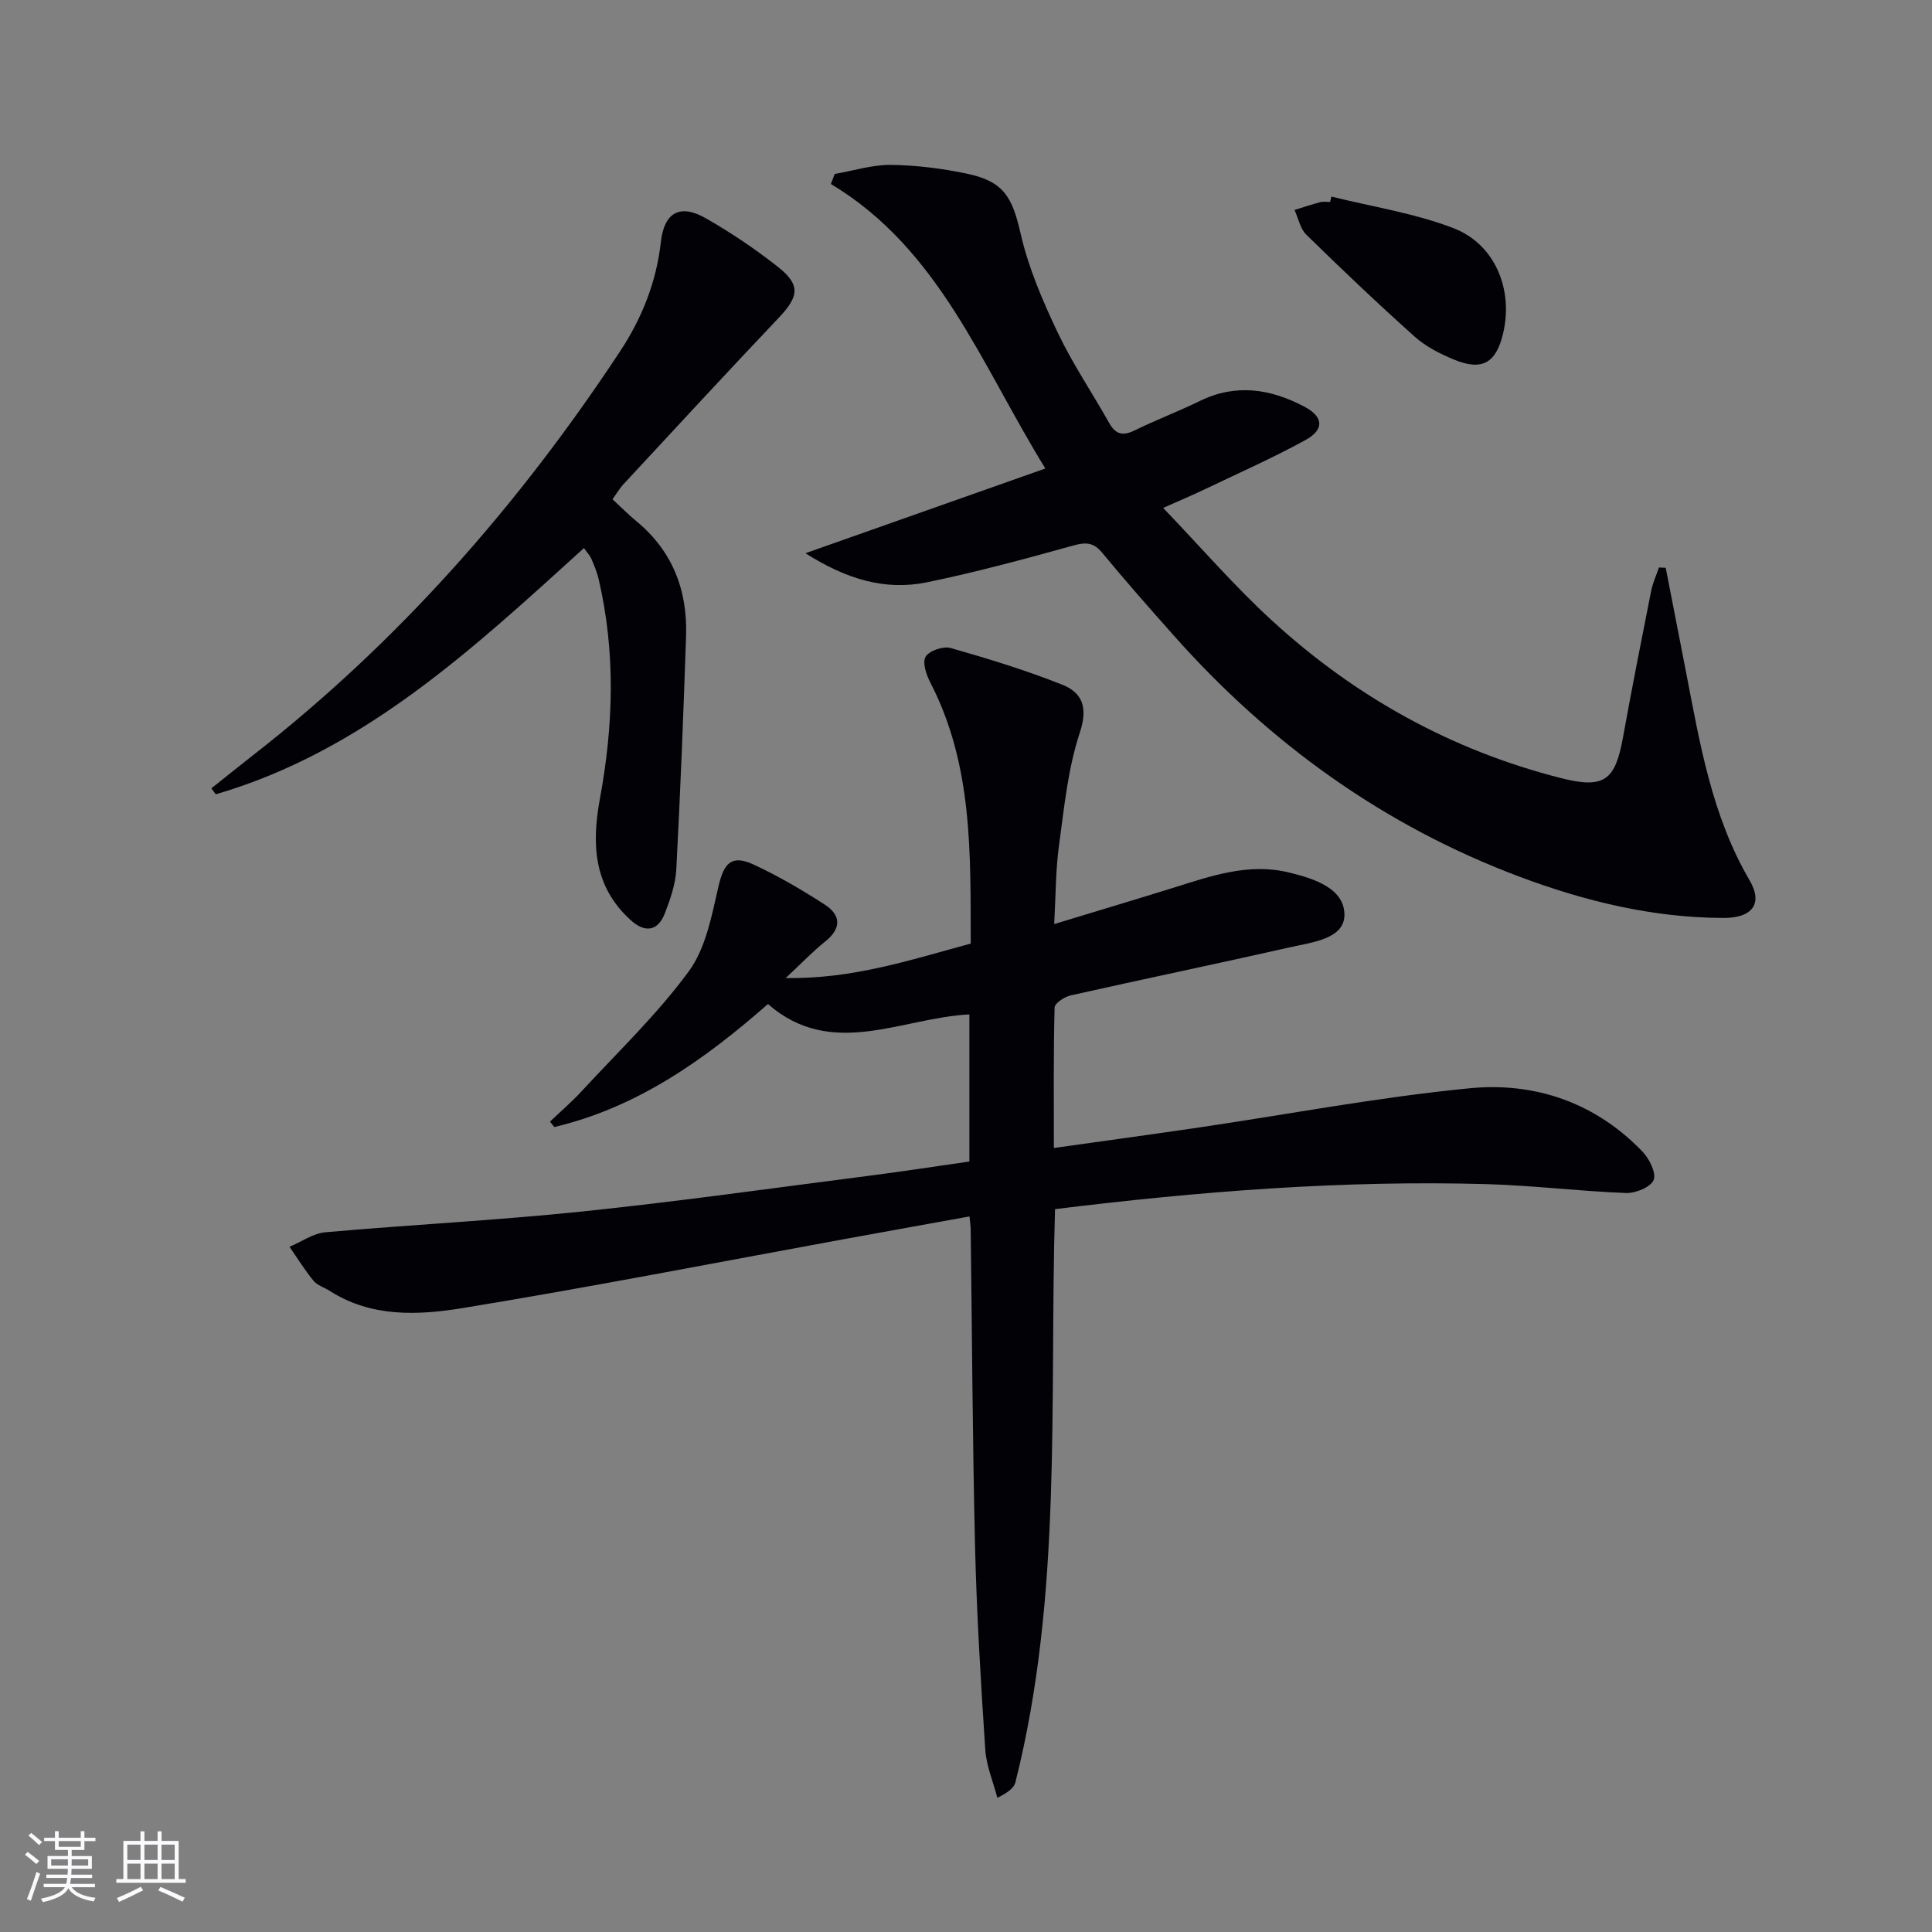
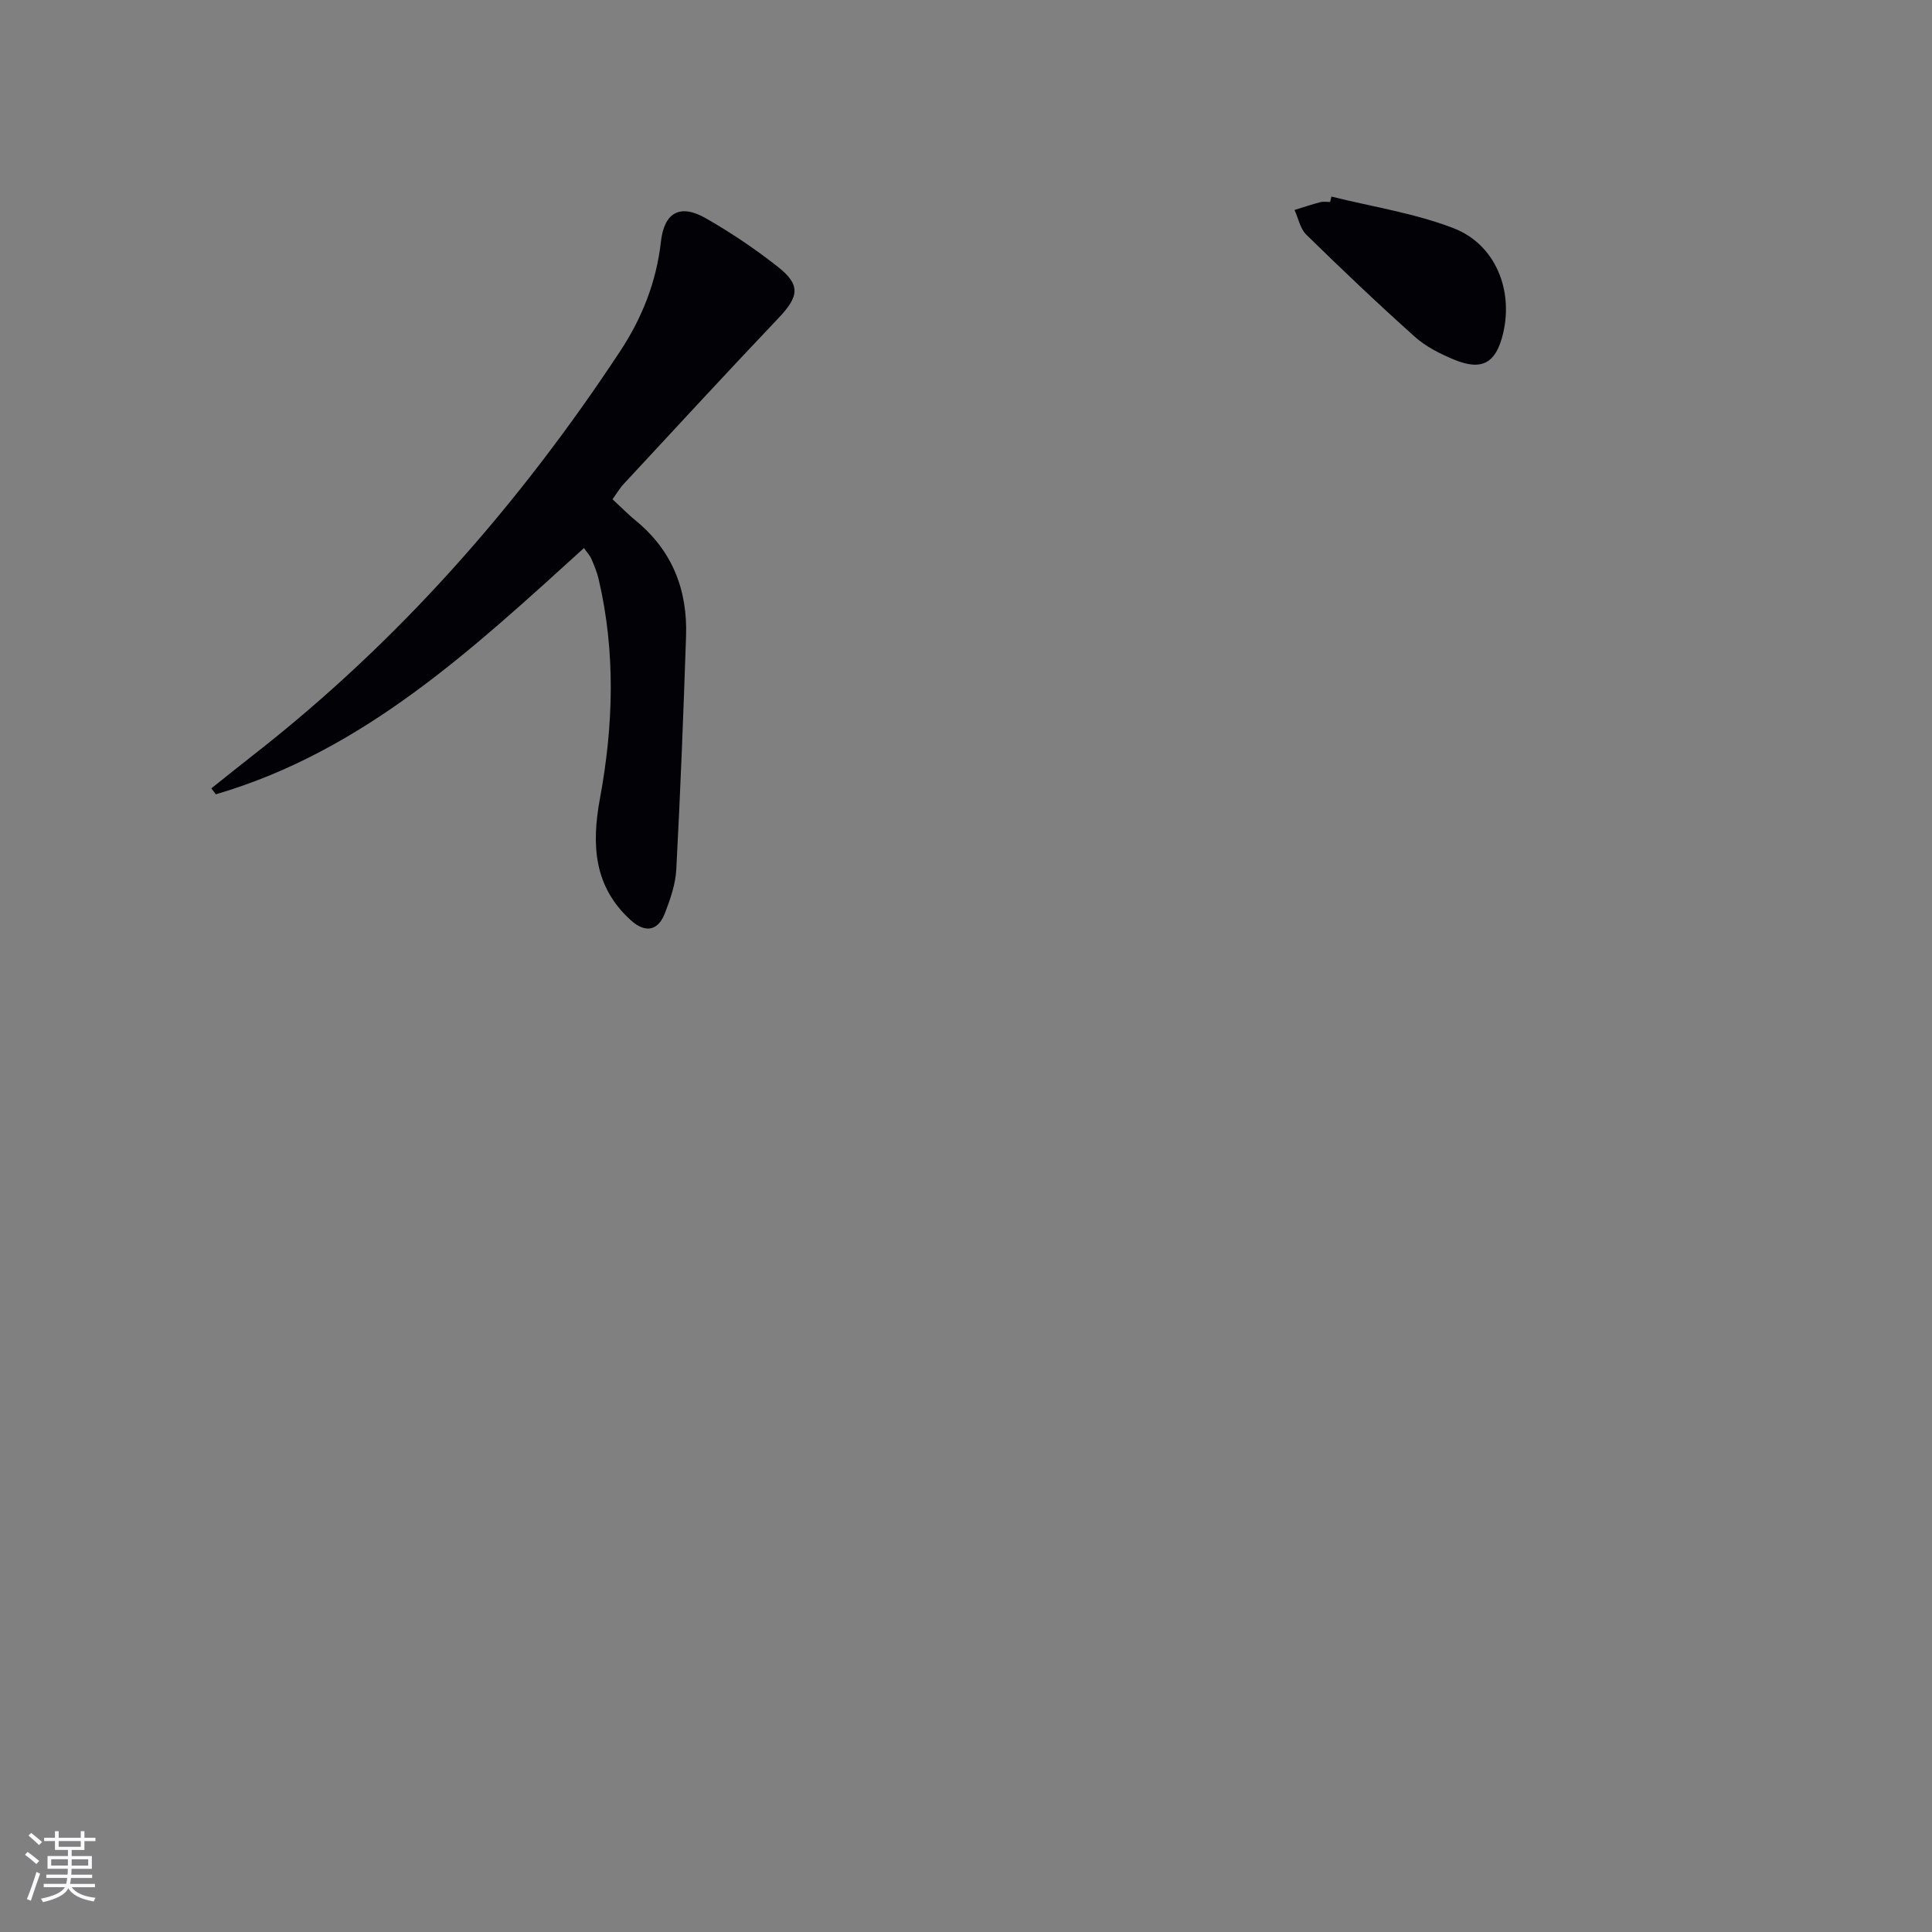
<svg xmlns="http://www.w3.org/2000/svg" enable-background="new 0 0 400 400" viewBox="0 0 400 400">
  <rect x="0" y="0" width="400" height="400" fill="#808080" stroke="none" />
  <g fill="#010106">
-     <path d="m218.43 250.34c-1.18 40.07 1.58 79.81-8.2 118.66-.29 1.14-1.43 2.07-3.74 3.22-.86-3.32-2.28-6.61-2.5-9.98-.92-13.94-1.77-27.89-2.11-41.85-.53-21.97-.62-43.95-.91-65.93-.01-.65-.12-1.29-.25-2.61-8.93 1.62-17.66 3.18-26.38 4.78-26.13 4.78-52.21 9.88-78.42 14.17-9.27 1.52-18.99 2.01-27.64-3.53-1.12-.71-2.56-1.13-3.36-2.09-1.82-2.21-3.34-4.68-4.98-7.04 2.47-1.04 4.87-2.78 7.41-3.01 17.71-1.57 35.48-2.46 53.16-4.3 19.82-2.06 39.56-4.85 59.33-7.39 6.88-.88 13.75-1.94 20.86-2.96 0-10.13 0-20.07 0-30.46-14.03.69-28.52 9.4-41.7-2.15-13.34 11.72-27.22 21.45-44.24 25.47-.3-.37-.59-.75-.89-1.12 2.18-2.08 4.48-4.05 6.52-6.26 7.54-8.17 15.65-15.92 22.2-24.83 3.52-4.78 4.75-11.48 6.14-17.51 1.14-4.95 2.7-6.74 7.28-4.63 5.1 2.36 10.01 5.23 14.73 8.29 3.35 2.16 3.54 4.9.13 7.63-2.57 2.06-4.86 4.46-8.2 7.58 13.91.23 25.76-3.74 38.31-7.13-.07-18.4.51-36.83-8.32-53.95-.85-1.64-1.74-4.21-1.03-5.43.72-1.24 3.65-2.25 5.17-1.82 7.77 2.21 15.53 4.59 23.04 7.56 4.29 1.69 5.45 4.74 3.71 10.01-2.47 7.47-3.23 15.55-4.31 23.43-.69 5.05-.65 10.21-.98 16.16 8.66-2.64 16.72-5.04 24.75-7.54 7.78-2.43 15.49-5.18 23.86-3.14 5.19 1.26 11.42 3.26 11.48 8.69.06 5.03-6.58 5.74-11.02 6.74-15.2 3.44-30.46 6.6-45.67 10.02-1.28.29-3.3 1.62-3.32 2.52-.24 9.44-.15 18.9-.15 29.07 10.41-1.47 20.22-2.8 30.01-4.24 18.71-2.76 37.33-6.31 56.13-8.13 13.49-1.31 26.02 2.99 35.75 13.14 1.41 1.47 2.88 4.44 2.28 5.87-.61 1.47-3.74 2.75-5.71 2.68-9.62-.37-19.22-1.56-28.84-1.84-29.8-.84-59.44 1.49-89.38 5.18z" />
-     <path d="m166.76 114.54c17.22-6.08 33.04-11.67 49.67-17.54-13.44-21.78-21.9-45.37-44.4-58.91.26-.69.52-1.38.79-2.07 3.87-.67 7.75-1.92 11.62-1.88 5.27.06 10.61.74 15.77 1.82 7.67 1.61 9.38 4.89 11.12 12.5 1.61 7.03 4.56 13.86 7.67 20.42 3.06 6.44 7.11 12.4 10.61 18.64 1.32 2.36 2.78 2.82 5.24 1.62 4.48-2.19 9.15-3.97 13.63-6.15 7.42-3.61 14.54-2.48 21.49 1.16 4.04 2.11 4.31 4.75.32 6.95-6.67 3.67-13.67 6.76-20.55 10.06-2.5 1.2-5.06 2.28-8.92 4 7.87 8.21 14.8 16.25 22.58 23.37 17.2 15.75 37.14 26.83 59.83 32.58 8.93 2.26 11.19.45 12.79-8.43 1.83-10.13 3.83-20.22 5.83-30.31.33-1.67 1.07-3.25 1.62-4.88.47.02.93.05 1.4.07 1.4 7.2 2.81 14.4 4.21 21.61 2.87 14.84 5.35 29.76 13.17 43.12 2.77 4.74.63 7.77-5.38 7.76-14.63-.03-28.67-3.44-42.25-8.53-28.14-10.56-51.82-27.64-71.71-50.06-4.97-5.6-9.93-11.22-14.7-17-1.79-2.17-3.37-2.25-5.99-1.52-10.05 2.79-20.15 5.53-30.36 7.63-8.62 1.75-16.61-.64-25.1-6.03z" />
    <path d="m120.9 113.47c-23.07 20.93-45.67 42.06-76.22 50.98-.31-.41-.61-.82-.92-1.23 2.92-2.32 5.82-4.67 8.77-6.97 30.08-23.48 54.9-51.75 75.85-83.51 4.53-6.87 7.52-14.36 8.45-22.67.69-6.13 3.99-7.93 9.32-4.87 5.18 2.96 10.18 6.33 14.87 10.02 4.79 3.77 4.42 6.15.14 10.65-10.77 11.34-21.37 22.85-32.01 34.31-.88.94-1.54 2.09-2.33 3.19 1.75 1.62 3.27 3.17 4.93 4.53 7.5 6.19 10.61 14.32 10.29 23.8-.54 16.1-1.17 32.2-2.02 48.28-.16 3.08-1.24 6.2-2.37 9.12-1.46 3.76-4.15 4.04-7.04 1.43-7.7-6.96-8.16-15.66-6.4-25.19 2.8-15.13 3.27-30.33-.27-45.45-.34-1.44-.92-2.84-1.51-4.21-.31-.7-.89-1.3-1.53-2.21z" />
    <path d="m275.66 40.7c8.45 2.11 17.2 3.43 25.26 6.54 8.68 3.34 12.44 12.8 10.27 21.83-1.46 6.11-4.35 7.78-10.15 5.38-2.88-1.19-5.83-2.68-8.12-4.73-7.66-6.85-15.11-13.94-22.46-21.13-1.27-1.24-1.65-3.39-2.44-5.12 1.79-.55 3.56-1.15 5.37-1.62.62-.16 1.32-.03 1.99-.03.1-.37.19-.75.28-1.12z" />
  </g>
  <path d="m5.17 384 .55-.58c.85.61 1.65 1.24 2.4 1.87l-.59.64c-.83-.73-1.62-1.38-2.36-1.93m1.22 9.53-.82-.34c.71-1.76 1.37-3.64 1.98-5.63.24.13.5.25.76.36-.6 1.67-1.24 3.54-1.92 5.61m-.5-13.5.57-.54c.56.44 1.31 1.06 2.26 1.87l-.64.64c-.68-.66-1.41-1.32-2.19-1.97m3.25.46h2.24v-1.36h.77v1.36h4.57v-1.36h.76v1.36h2.28v.69h-2.28v1.84h-2.64v1.26h4.18v2.64h-4.21c0 .45-.02.86-.05 1.21h4.32v.69h-4.38c-.04.34-.1.75-.19 1.22h5.15v.69h-4.82c.87 1.19 2.51 1.92 4.93 2.19-.17.32-.3.57-.37.76-2.77-.49-4.52-1.41-5.26-2.76-.56 1.26-2.3 2.23-5.24 2.9-.12-.24-.26-.48-.43-.72 2.73-.55 4.38-1.34 4.96-2.38h-4.38v-.69h4.65c.1-.38.17-.79.21-1.22h-4.32v-.69h4.4c.03-.34.05-.75.05-1.21h-4.2v-2.64h4.23v-1.26h-2.69v-1.84h-2.24zm1.46 4.46v1.29h3.45c.01-.4.02-.57.01-.53v-.32-.45h-3.46zm1.55-2.59h4.57v-1.19h-4.57zm6.11 2.59h-3.42v.77c-.01.19-.01.37-.02.53h3.44z" fill="#fafafc" />
-   <path d="m32.63 379.16h.82v1.98h3.54v7.89h1.46v.78h-14.37v-.78h1.46v-7.89h3.54v-1.98h.82v1.98h2.73zm-3.49 11.48.5.73c-1.61.82-3.28 1.63-5 2.41-.13-.27-.28-.55-.44-.82 1.75-.72 3.4-1.49 4.94-2.32m-2.78-5.55h2.73v-3.18h-2.73zm0 3.95h2.73v-3.2h-2.73zm3.54-3.95h2.73v-3.18h-2.73zm0 3.95h2.73v-3.2h-2.73zm7.89 4.68c-1.84-.92-3.51-1.7-5.02-2.32l.45-.73c1.89.8 3.57 1.55 5.04 2.23zm-1.62-11.81h-2.73v3.18h2.73zm-2.73 7.13h2.73v-3.2h-2.73z" fill="#fafafc" />
</svg>